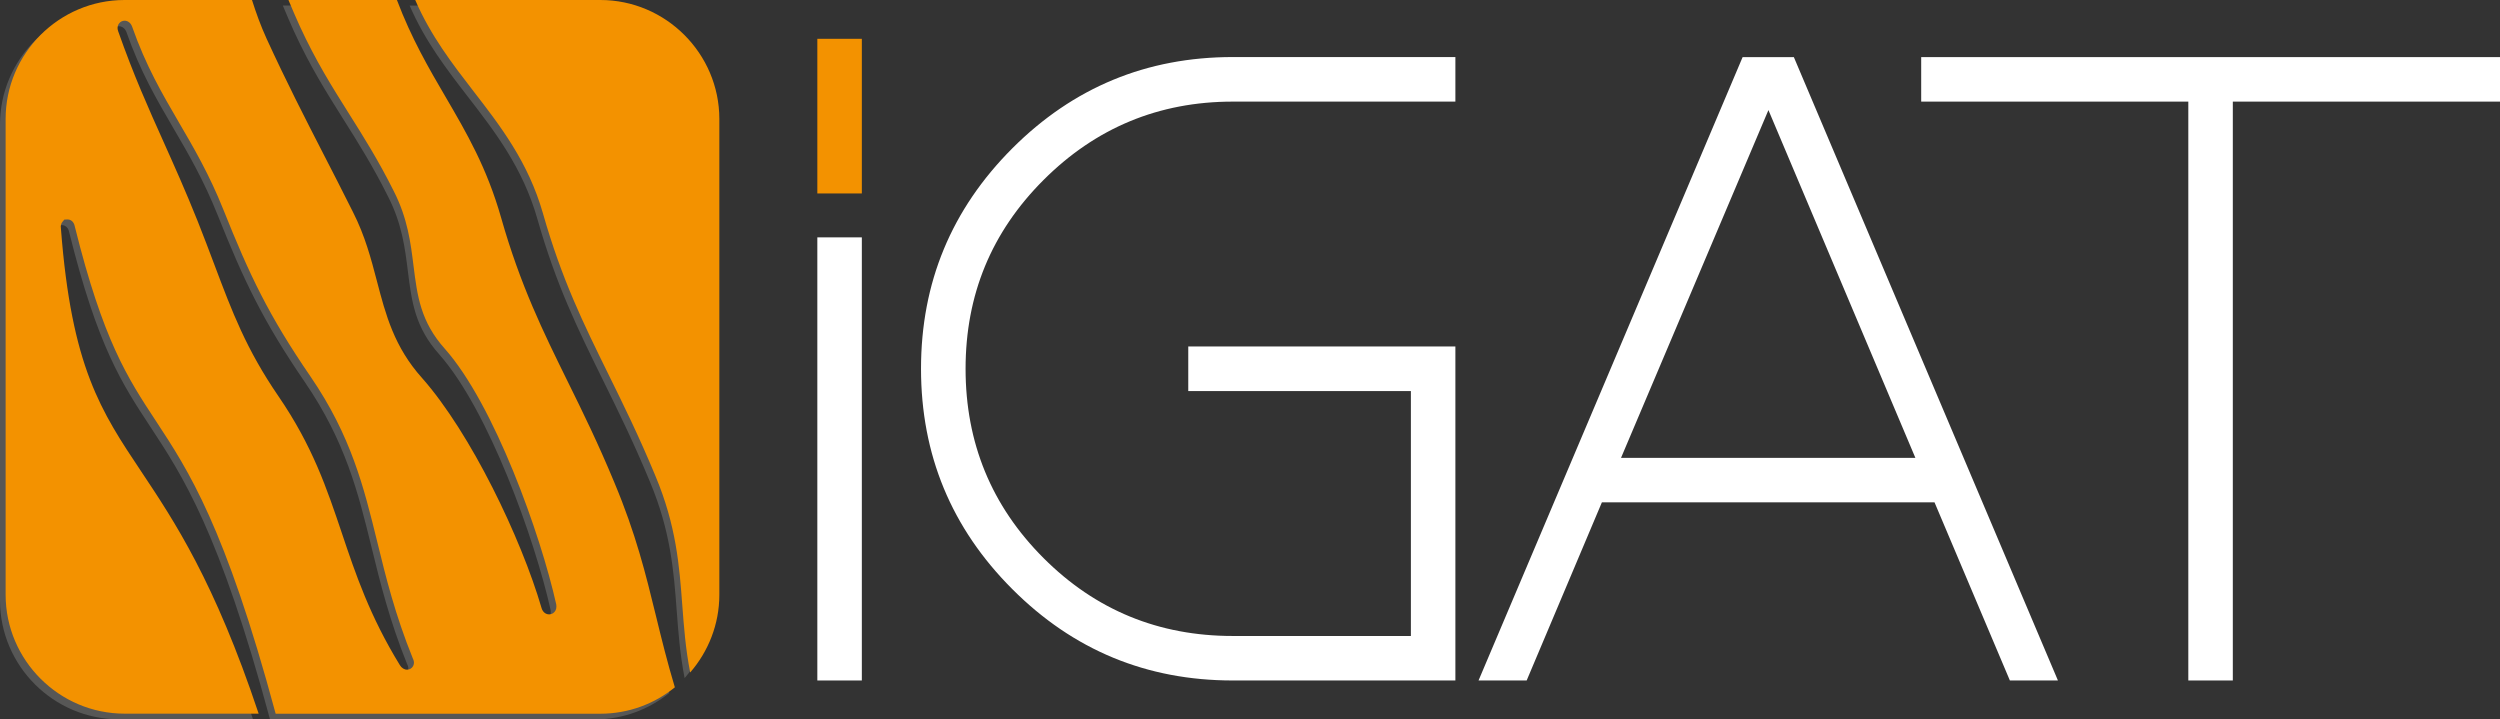
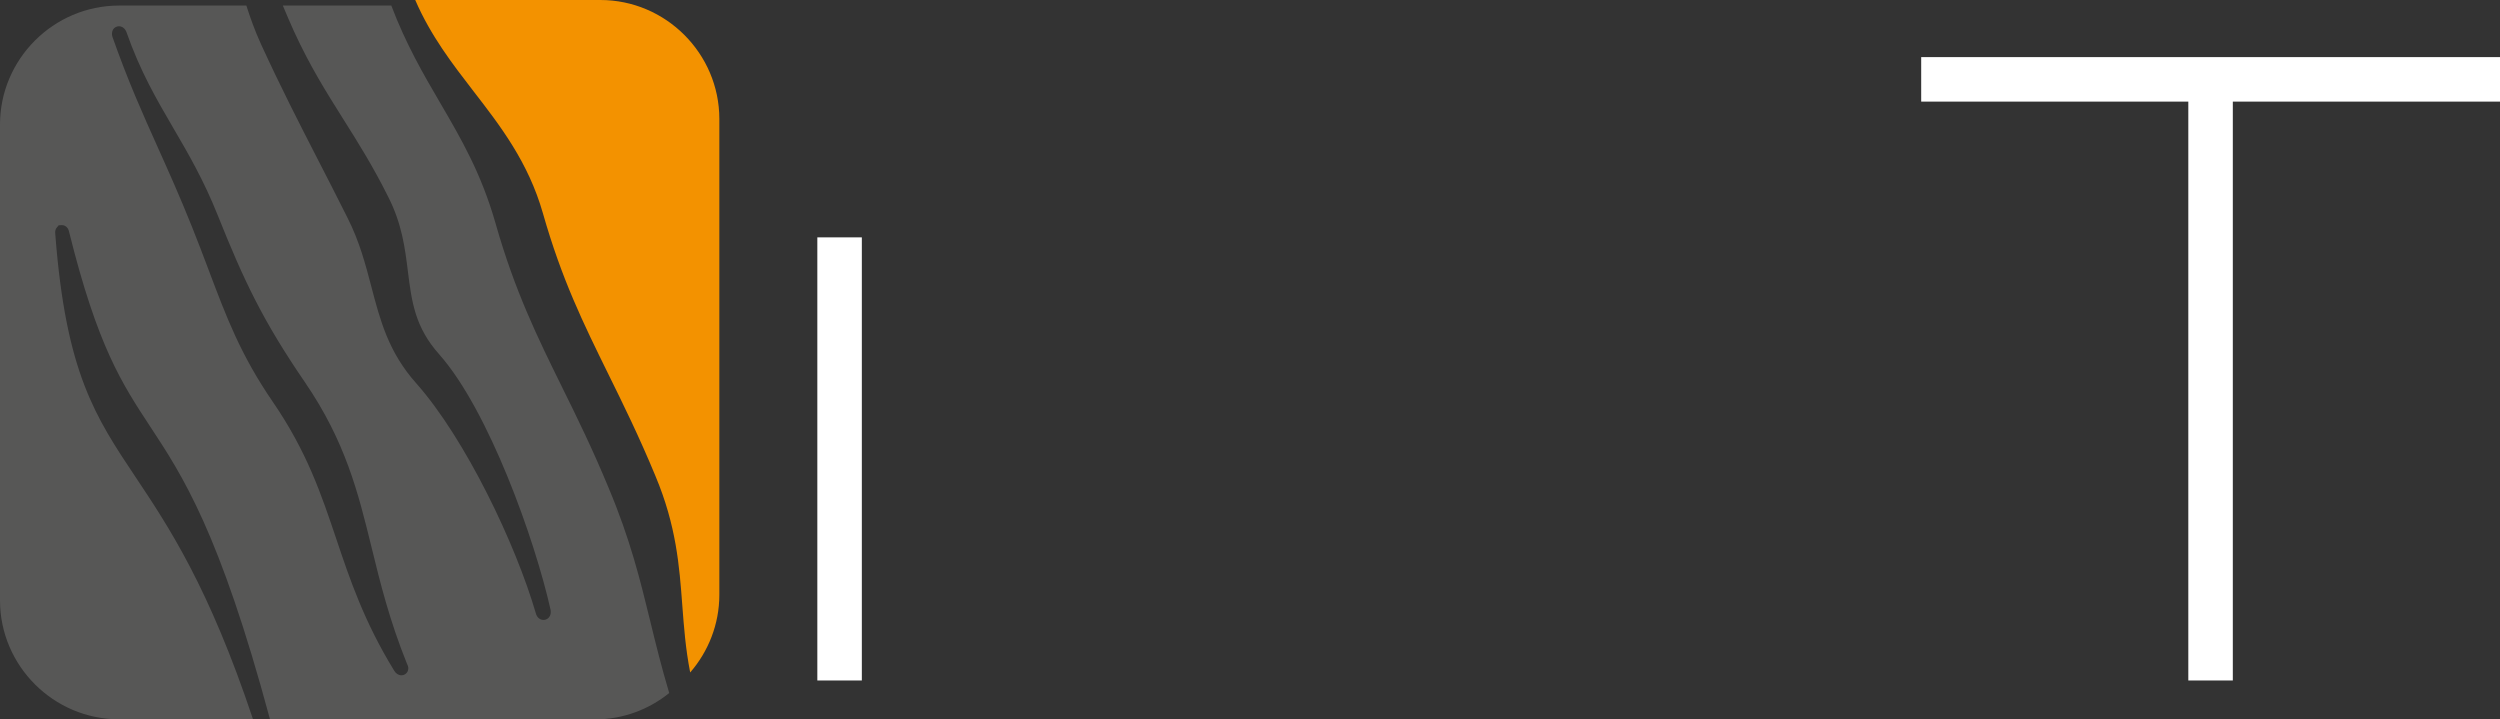
<svg xmlns="http://www.w3.org/2000/svg" id="Livello_1" x="0px" y="0px" viewBox="0 0 386.53 111.21" style="enable-background:new 0 0 386.53 111.21;" xml:space="preserve">
  <rect x="0" y="0" width="386.53" height="111.21" fill="#333333" stroke="none" />
  <style type="text/css">	.st0{fill:#575756;}	.st1{fill:#F39200;}	.st2{fill:#FFFFFF;}</style>
  <g>
    <g>
      <g>
        <path class="st0" d="M100.56,96.14c-1.6-6.55-3.11-12.73-6.46-20.71c-2.51-6.06-4.9-10.92-7.22-15.62    C83.13,52.2,79.59,45,76.62,34.54c-2.22-7.77-5.31-13.06-8.58-18.66c-2.6-4.45-5.27-9.04-7.54-15.02H43.73    c0.55,1.32,1.12,2.66,1.74,4.02c2.5,5.43,4.98,9.36,7.6,13.53c2.25,3.57,4.57,7.25,6.94,12c2.14,4.19,2.61,7.95,3.06,11.59    c0.58,4.61,1.08,8.59,4.85,12.8c7.65,8.65,14.79,28.68,17.21,39.5c0.08,0.48-0.01,0.87-0.26,1.16c-0.21,0.25-0.51,0.39-0.84,0.39    c-0.54,0-1-0.38-1.17-0.98C79.73,84.1,71.95,67.85,64.39,59.3c-4.31-4.81-5.61-9.76-6.98-15c-0.9-3.43-1.83-6.98-3.69-10.64    c-1.68-3.36-3.18-6.29-4.64-9.12c-2.86-5.58-5.57-10.84-8.73-17.72c-0.92-2.02-1.64-4.01-2.26-5.96H18.39    C8.28,0.87,0,9.14,0,19.26v73.56c0,10.12,8.28,18.39,18.39,18.39h20.73c-6.83-20.48-13.06-29.8-18.12-37.39    c-6.28-9.4-10.81-16.19-12.45-37.59c-0.09-0.53,0.08-0.87,0.24-1.05l0.29-0.35l0.5-0.02c0.44,0,0.97,0.29,1.12,1.1    c4.39,17.67,8.16,23.41,12.53,30.05c5.03,7.65,10.71,16.28,18.52,45.27h50.21c4.35,0,8.35-1.53,11.51-4.08    C102.29,103.2,101.41,99.63,100.56,96.14z M62.99,103.87c-0.18,0.33-0.53,0.54-0.92,0.54c0,0,0,0,0,0    c-0.44,0-0.85-0.26-1.12-0.71c-4.64-7.56-6.84-14.07-8.95-20.36c-2.34-6.95-4.54-13.51-9.84-21.24    c-4.97-7.26-7.13-13.02-9.88-20.3c-0.8-2.12-1.62-4.3-2.58-6.69c-1.88-4.7-3.61-8.55-5.28-12.27c-2.38-5.3-4.63-10.31-7.03-17.13    C17.2,5.1,17.39,4.7,17.52,4.51c0.2-0.28,0.52-0.45,0.87-0.45c0.52,0,0.97,0.36,1.17,0.93c2.13,6.06,4.62,10.32,7.25,14.83    c2.3,3.94,4.68,8.02,6.85,13.45c4.07,10.18,6.98,16.32,13.46,25.79c6.32,9.23,8.26,17.15,10.32,25.53    c1.36,5.56,2.77,11.3,5.51,18.1C63.25,103.23,63.11,103.66,62.99,103.87z" />
-         <path class="st0" d="M91.96,0.87l-28.62,0c2.39,5.52,5.75,9.88,9.02,14.11c4.16,5.38,8.46,10.95,10.72,18.85    c2.92,10.27,6.26,17.04,10.12,24.89c2.33,4.73,4.74,9.61,7.27,15.72c3.24,7.71,3.71,13.96,4.16,20c0.25,3.32,0.5,6.71,1.22,10.4    c2.8-3.23,4.51-7.44,4.51-12.02V19.26C110.35,9.14,102.07,0.87,91.96,0.87z" />
      </g>
      <g>
-         <path class="st1" d="M101.43,95.27c-1.6-6.55-3.11-12.73-6.46-20.71c-2.51-6.05-4.9-10.92-7.22-15.62    c-3.75-7.62-7.3-14.82-10.27-25.28c-2.22-7.77-5.31-13.06-8.58-18.66C66.31,10.57,63.63,5.98,61.37,0H44.6    c0.55,1.32,1.12,2.66,1.74,4.02c2.5,5.43,4.98,9.36,7.6,13.53c2.25,3.57,4.57,7.25,6.94,12c2.14,4.2,2.61,7.95,3.06,11.59    c0.58,4.61,1.08,8.59,4.85,12.8c7.65,8.65,14.79,28.68,17.21,39.5c0.08,0.48-0.01,0.88-0.26,1.16c-0.21,0.25-0.51,0.39-0.84,0.39    c-0.54,0-1-0.38-1.17-0.98c-3.15-10.78-10.93-27.03-18.48-35.57c-4.31-4.81-5.61-9.76-6.98-15c-0.9-3.43-1.83-6.98-3.69-10.64    c-1.68-3.36-3.18-6.29-4.64-9.12c-2.86-5.58-5.57-10.84-8.73-17.72C40.29,3.94,39.58,1.95,38.96,0h-19.7    C9.14,0,0.87,8.28,0.87,18.39v73.56c0,10.12,8.28,18.39,18.39,18.39h20.73c-6.83-20.48-13.06-29.8-18.12-37.39    c-6.28-9.4-10.81-16.19-12.45-37.6c-0.09-0.53,0.08-0.87,0.24-1.05l0.29-0.35l0.5-0.02c0.44,0,0.97,0.29,1.12,1.1    c4.39,17.67,8.16,23.41,12.53,30.05c5.03,7.65,10.71,16.28,18.52,45.27h50.21c4.35,0,8.35-1.53,11.51-4.08    C103.16,102.34,102.28,98.76,101.43,95.27z M63.86,103c-0.18,0.33-0.54,0.54-0.92,0.54c0,0,0,0,0,0c-0.44,0-0.85-0.26-1.12-0.71    c-4.64-7.56-6.84-14.07-8.95-20.36c-2.34-6.95-4.54-13.51-9.84-21.24c-4.97-7.26-7.14-13.02-9.88-20.3    c-0.8-2.12-1.62-4.3-2.57-6.69c-1.88-4.7-3.61-8.55-5.28-12.28c-2.38-5.3-4.63-10.31-7.03-17.13c-0.21-0.59-0.02-0.99,0.12-1.18    c0.2-0.28,0.53-0.45,0.87-0.45c0.52,0,0.97,0.36,1.17,0.93c2.13,6.06,4.62,10.32,7.25,14.83c2.3,3.94,4.68,8.02,6.85,13.44    c4.07,10.18,6.98,16.33,13.46,25.79c6.32,9.23,8.26,17.15,10.32,25.52c1.36,5.56,2.77,11.3,5.52,18.1    C64.12,102.37,63.98,102.79,63.86,103z" />
        <path class="st1" d="M92.82,0H64.2c2.38,5.52,5.75,9.88,9.02,14.12c4.16,5.38,8.46,10.95,10.72,18.85    C86.86,43.23,90.2,50,94.06,57.85c2.33,4.73,4.74,9.61,7.27,15.72c3.24,7.71,3.71,13.96,4.16,20c0.25,3.32,0.5,6.71,1.22,10.4    c2.8-3.23,4.51-7.44,4.51-12.02V18.39C111.21,8.28,102.94,0,92.82,0z" />
      </g>
    </g>
    <path class="st2" d="M133.25,36.7v68.51h-6.88V36.7H133.25z" />
-     <path class="st1" d="M133.25,6v23.91h-6.88V6H133.25z" />
-     <path class="st2" d="M225.02,8.83v6.88H190.6c-11.43,0-21.2,4.06-29.26,12.12c-8.06,8.06-12.05,17.76-12.05,29.19  c0,11.43,3.99,21.2,12.05,29.26c8.05,8.06,17.83,12.05,29.26,12.05h27.54V60.46h-34.42v-6.89h41.3v51.64H190.6  c-13.29,0-24.65-4.68-34.08-14.12c-9.43-9.43-14.12-20.79-14.12-34.08c0-13.29,4.69-24.64,14.12-34.08  c9.43-9.43,20.79-14.11,34.08-14.11H225.02z" />
-     <path class="st2" d="M247.67,77.67l-11.63,27.54h-7.44l40.83-96.38h7.92l40.83,96.38h-7.43L299.1,77.67H247.67z M273.42,17.02  l-22.79,53.77h45.51L273.42,17.02z" />
    <path class="st2" d="M345.22,15.71v89.5h-6.88v-89.5h-41.3V8.83h89.49v6.88H345.22z" />
  </g>
</svg>